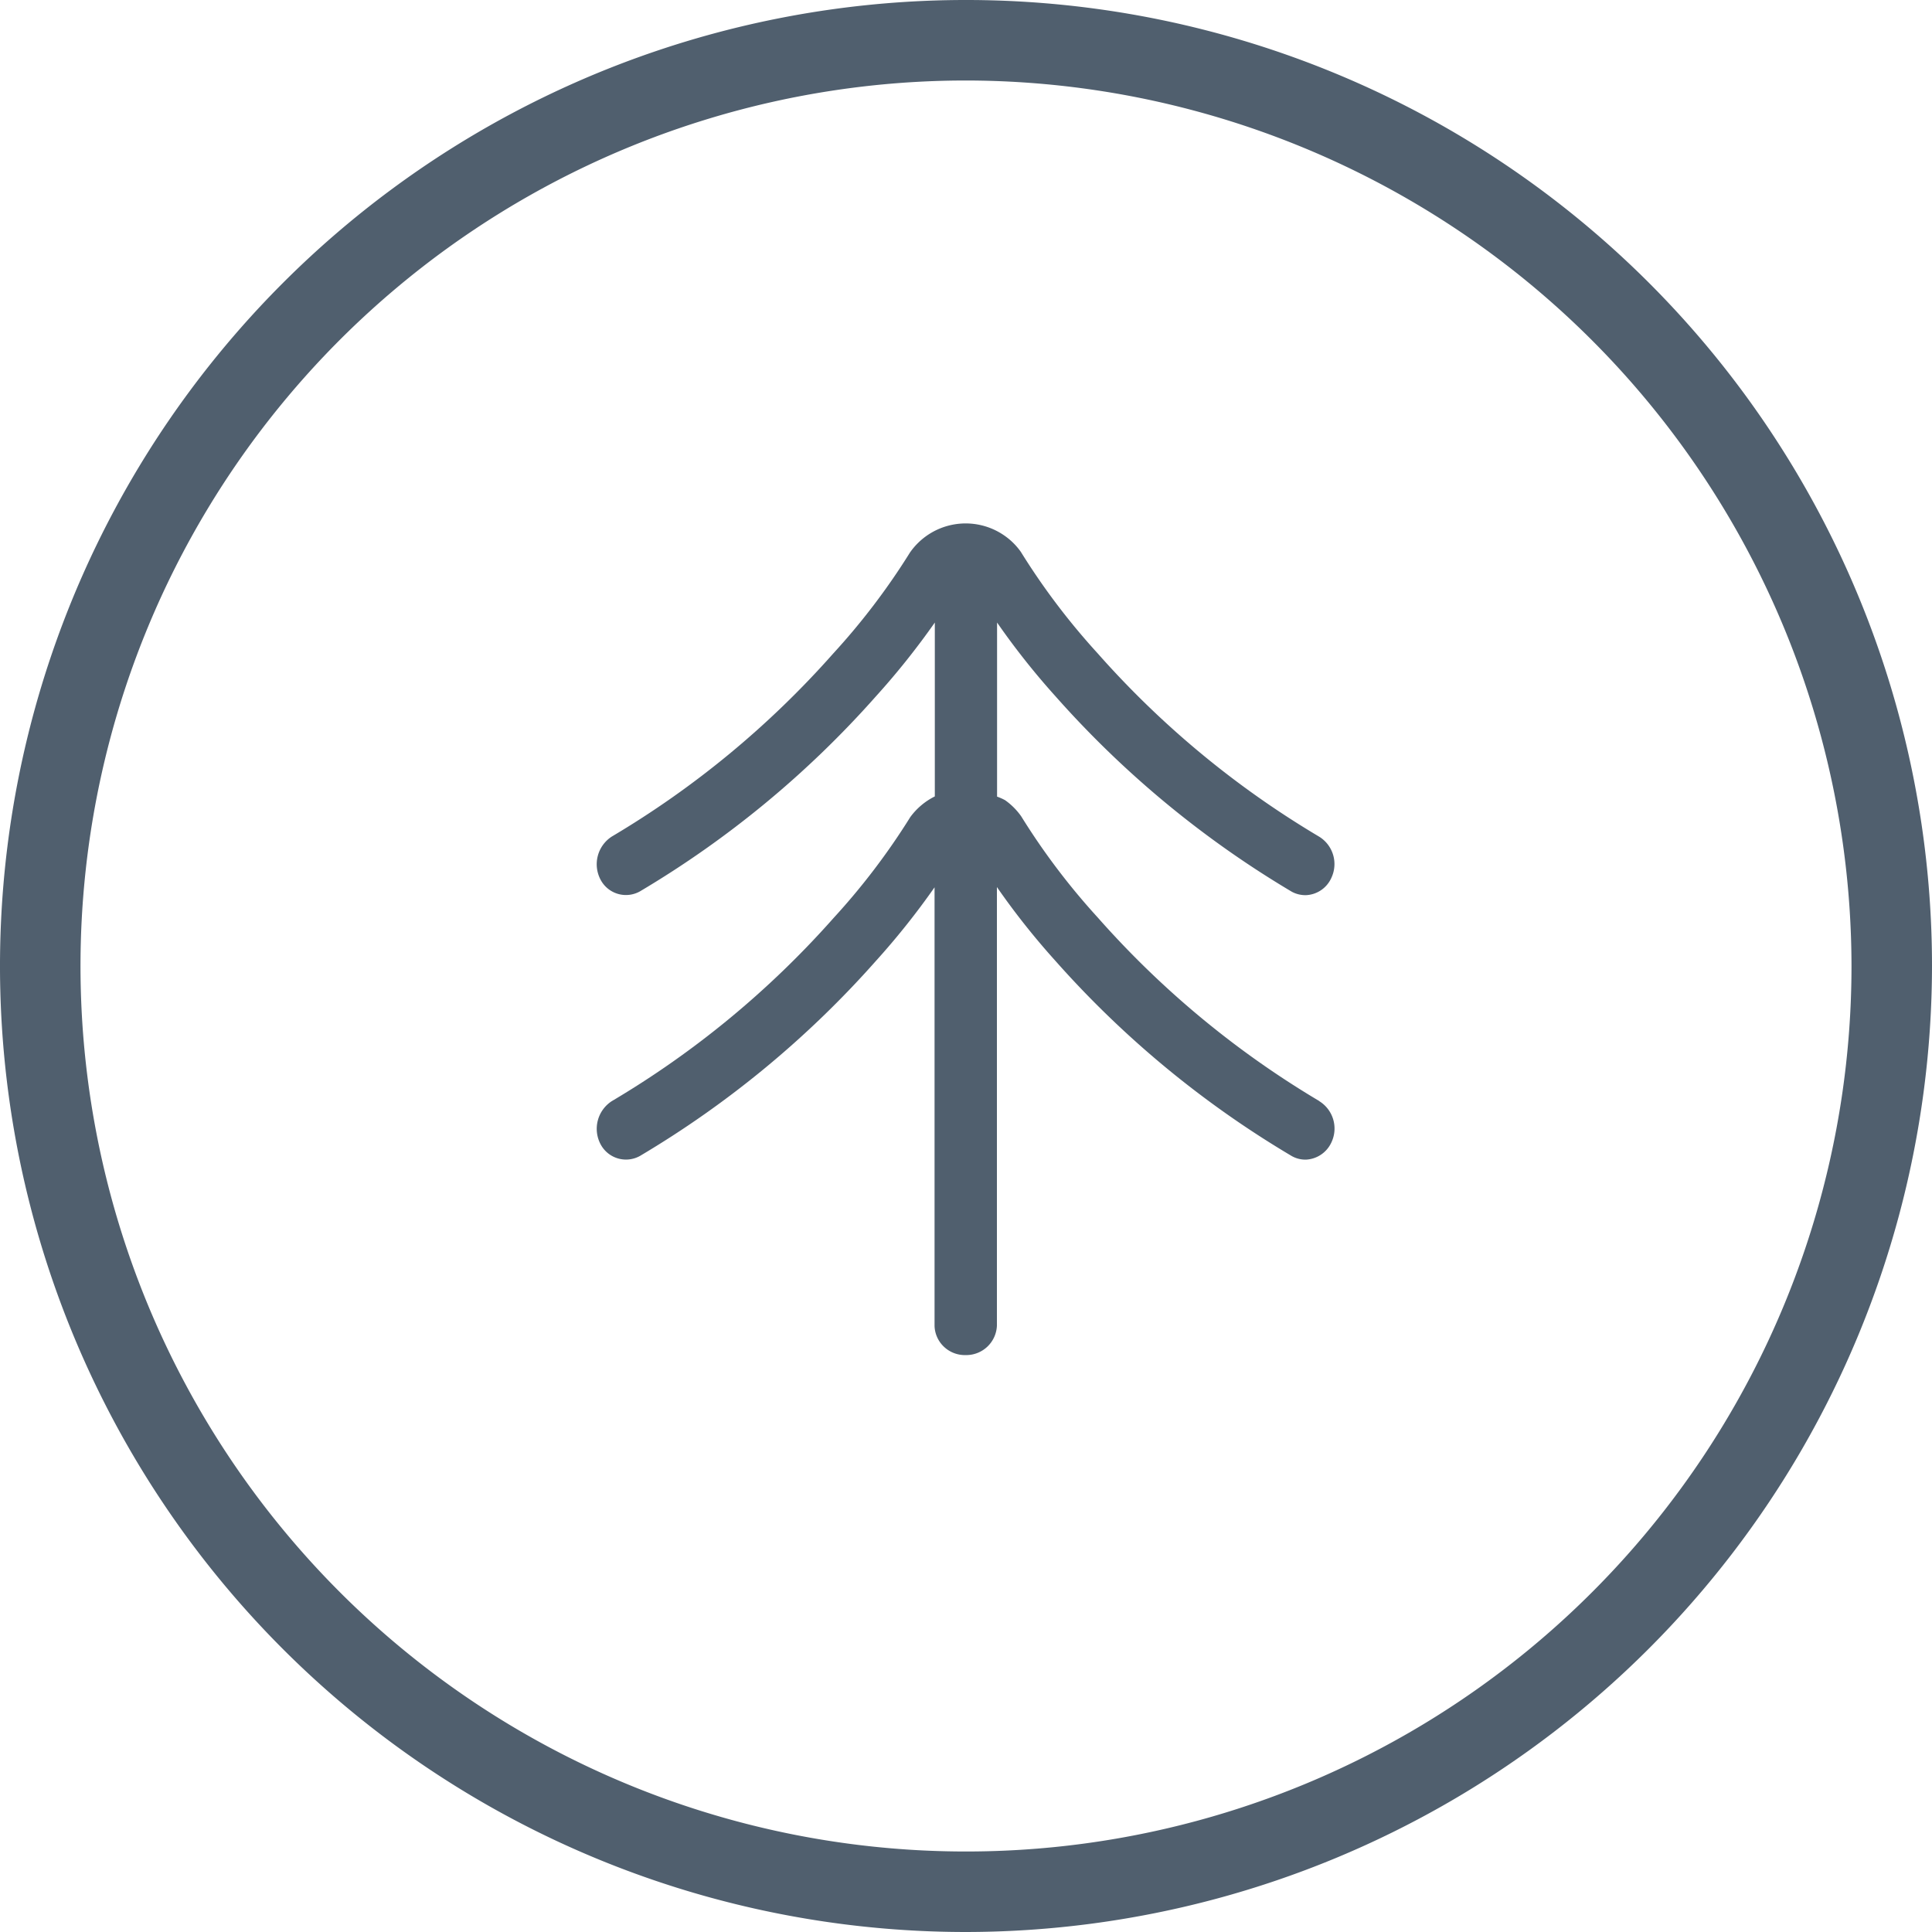
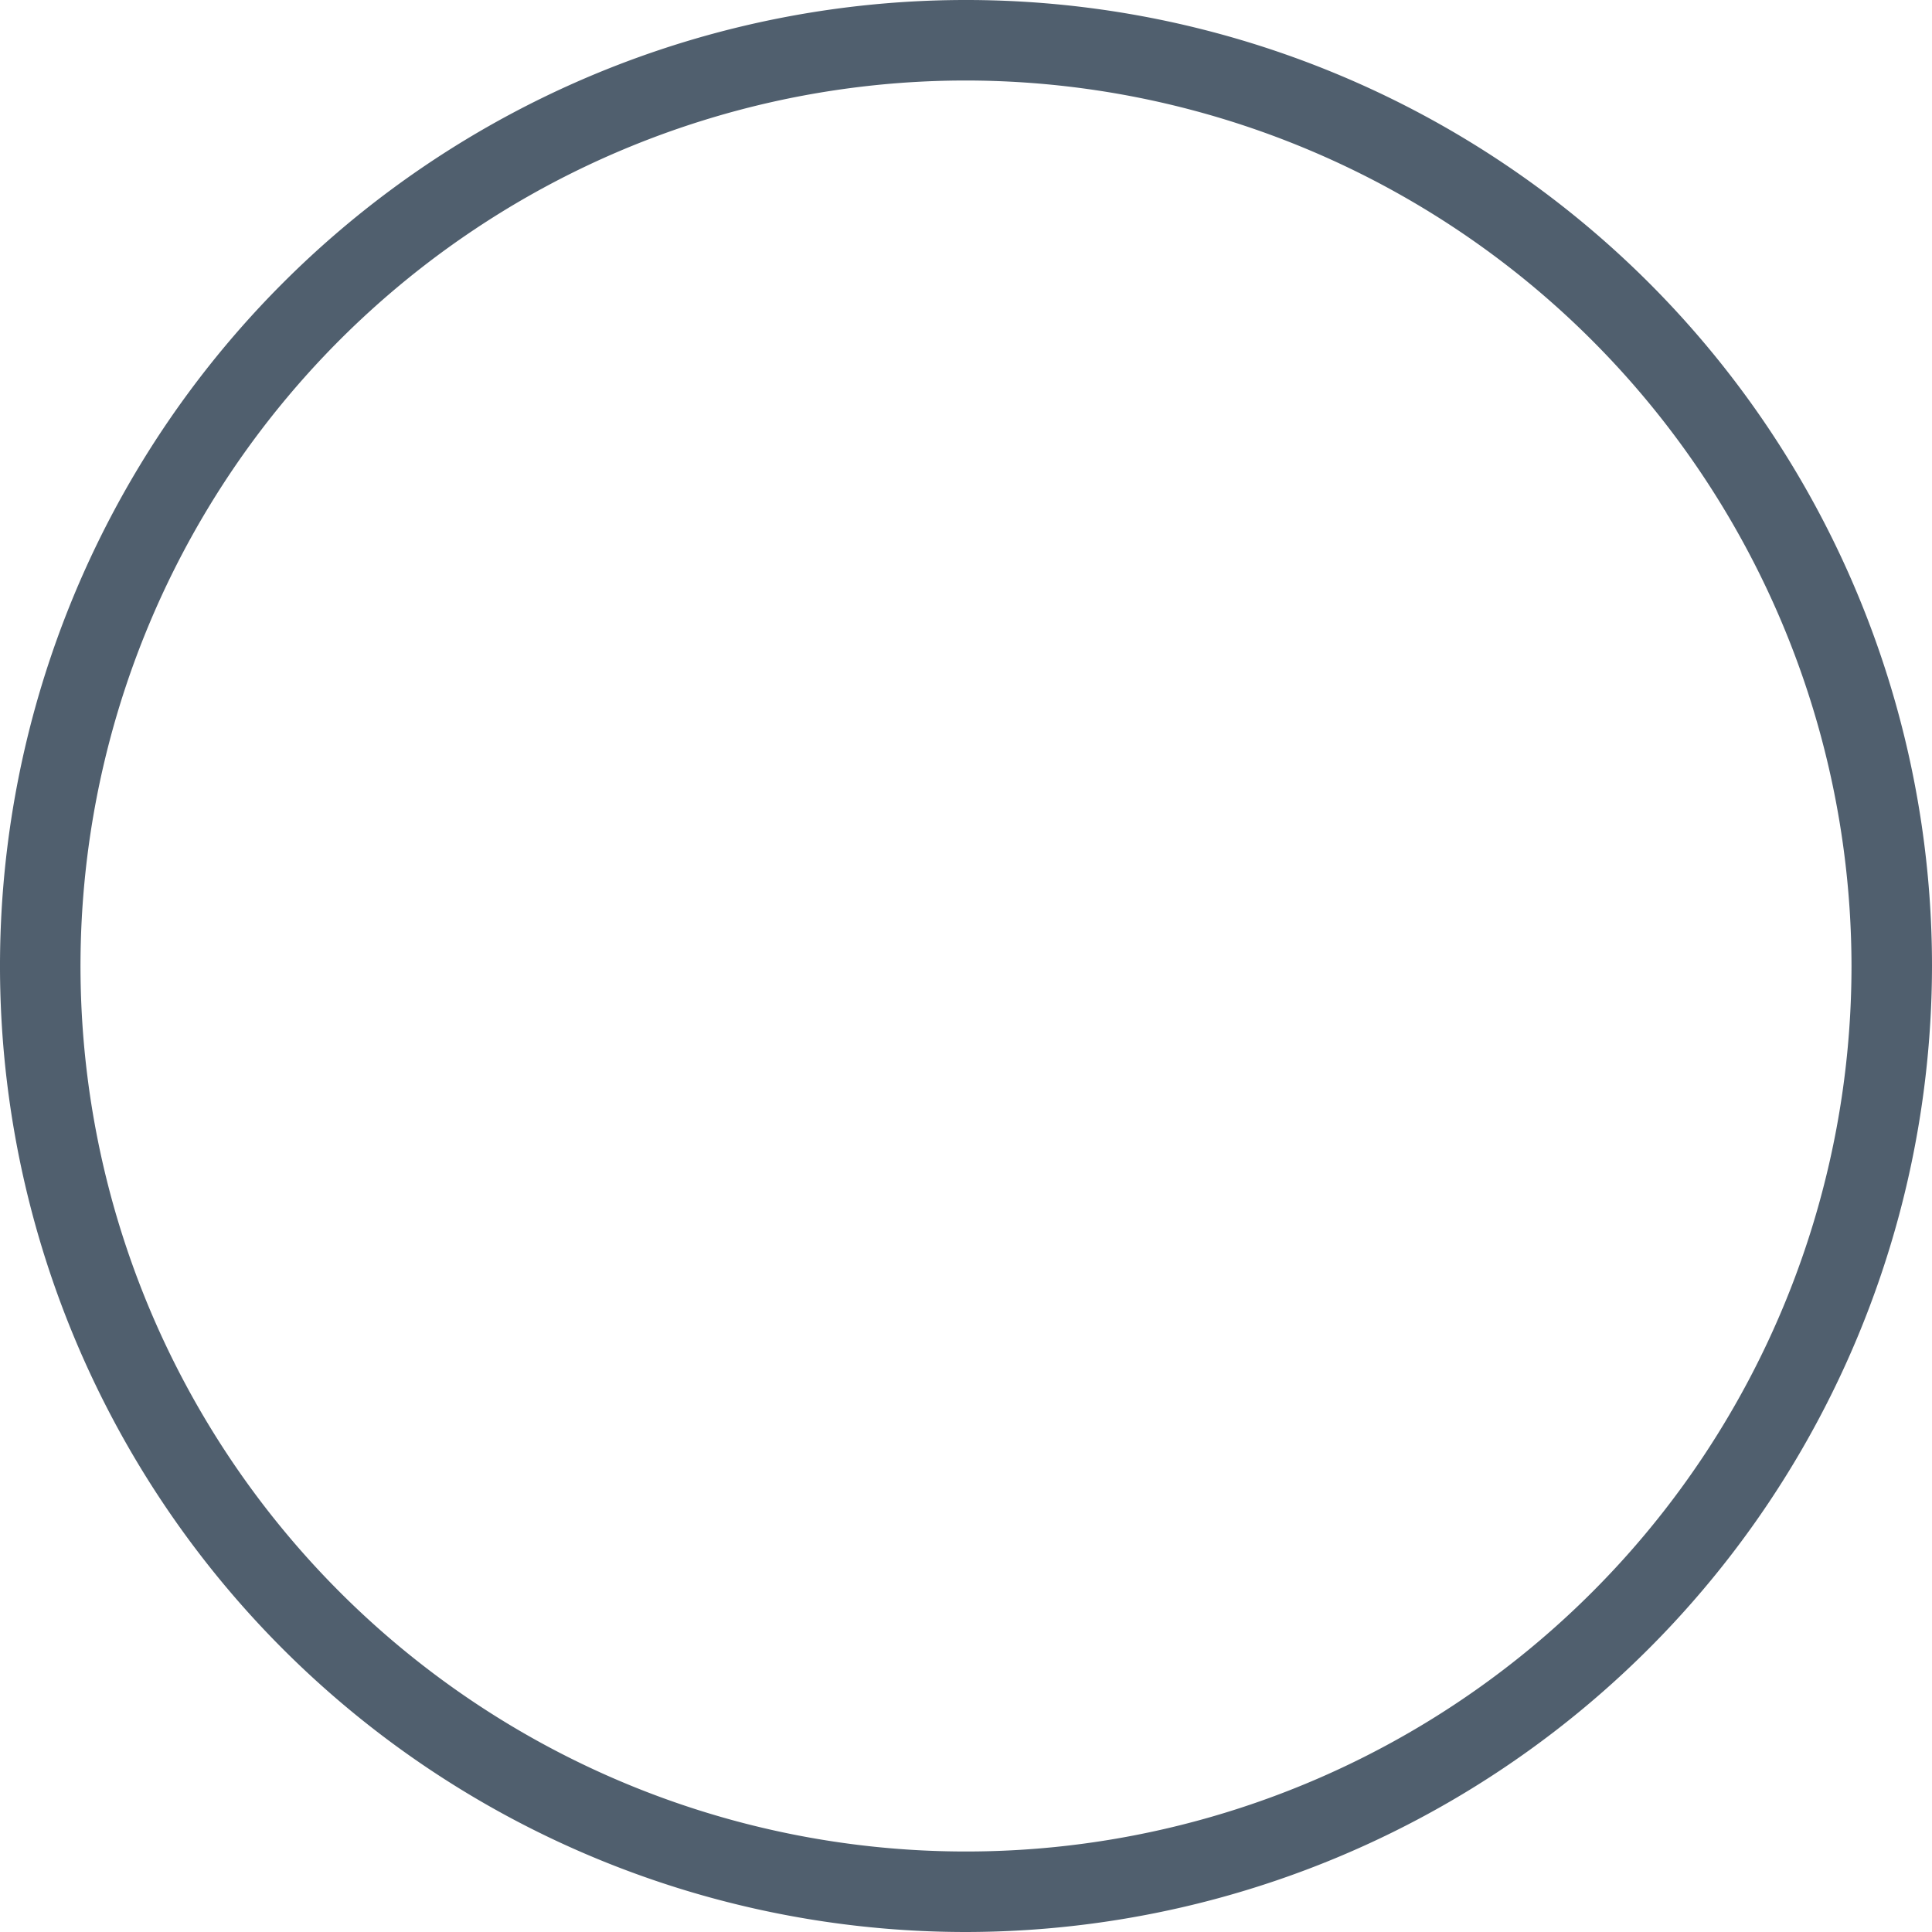
<svg xmlns="http://www.w3.org/2000/svg" width="36" height="36" viewBox="0 0 36 36">
  <defs>
    <clipPath id="a">
      <rect width="36" height="36" transform="translate(0 0)" fill="none" />
    </clipPath>
  </defs>
  <g transform="translate(0 0)" clip-path="url(#a)">
    <path d="M18,36A18,18,0,1,1,36,18,18.021,18.021,0,0,1,18,36M18,1.5A16.5,16.5,0,1,0,34.5,18,16.519,16.519,0,0,0,18,1.5" fill="#505F6E" />
-     <path d="M24.584,20.517A17.264,17.264,0,0,1,20.458,17.1a12.794,12.794,0,0,1-1.43-1.89,1.244,1.244,0,0,0-.3-.3,1.039,1.039,0,0,0-.149-.066V11.6a13.865,13.865,0,0,0,1.09,1.376,18.467,18.467,0,0,0,4.4,3.639.529.529,0,0,0,.253.065h.013a.543.543,0,0,0,.475-.327.6.6,0,0,0-.231-.764,17.264,17.264,0,0,1-4.126-3.415,12.838,12.838,0,0,1-1.43-1.889,1.231,1.231,0,0,0-.3-.3,1.264,1.264,0,0,0-1.768.312,12.744,12.744,0,0,1-1.429,1.88A17.267,17.267,0,0,1,11.4,15.588a.614.614,0,0,0-.207.808.534.534,0,0,0,.734.212,18.435,18.435,0,0,0,4.393-3.631A14.2,14.2,0,0,0,17.419,11.6V14.84a1.265,1.265,0,0,0-.457.385,12.744,12.744,0,0,1-1.429,1.88A17.267,17.267,0,0,1,11.4,20.518a.614.614,0,0,0-.206.809.535.535,0,0,0,.733.211,18.428,18.428,0,0,0,4.393-3.631,14.134,14.134,0,0,0,1.094-1.373V24.71a.559.559,0,0,0,.185.394.565.565,0,0,0,.381.146h.03a.572.572,0,0,0,.566-.548V16.529a13.792,13.792,0,0,0,1.09,1.375,18.43,18.43,0,0,0,4.4,3.635.516.516,0,0,0,.257.069h.013a.551.551,0,0,0,.475-.326.6.6,0,0,0-.231-.765" fill="#505F6E" />
  </g>
</svg>